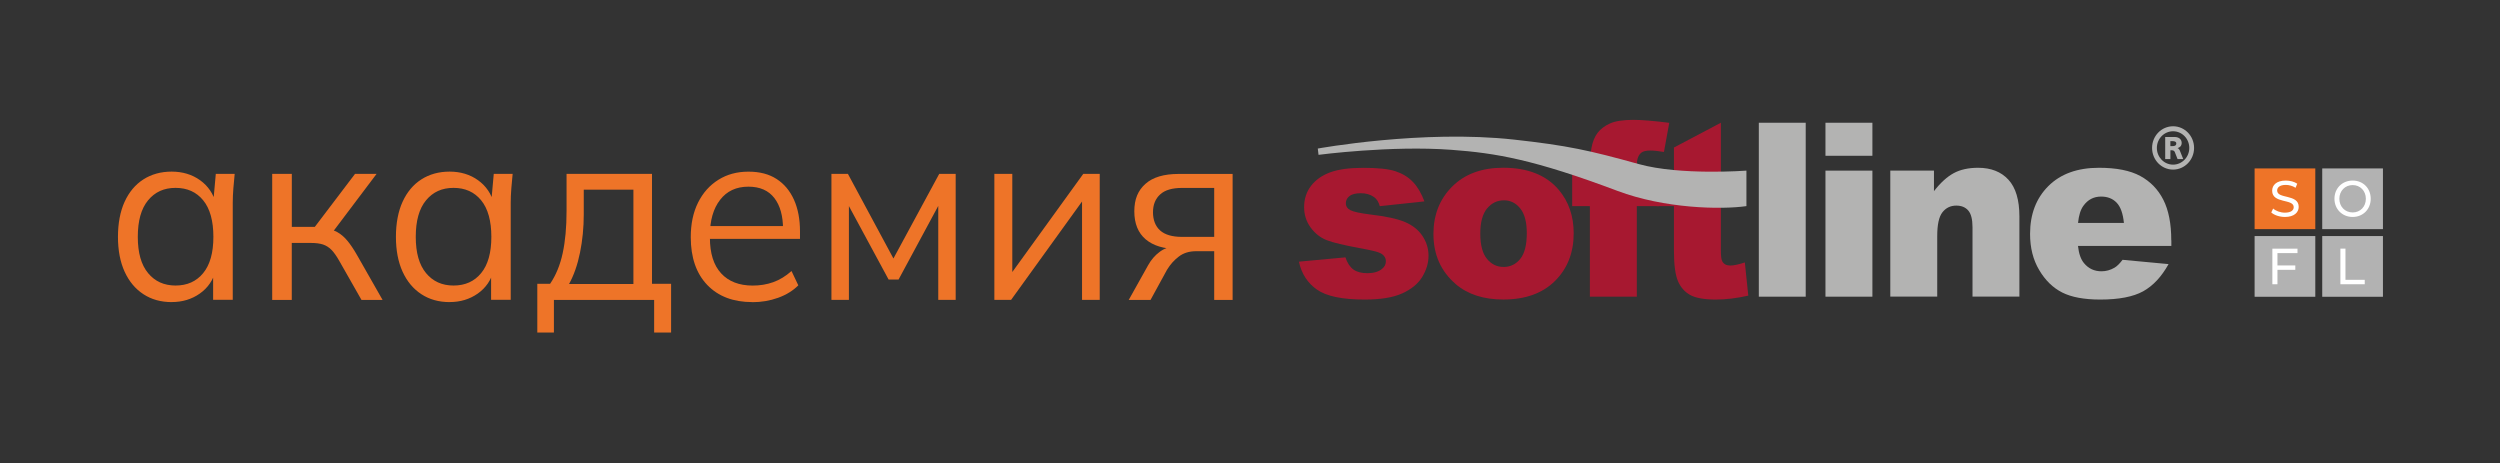
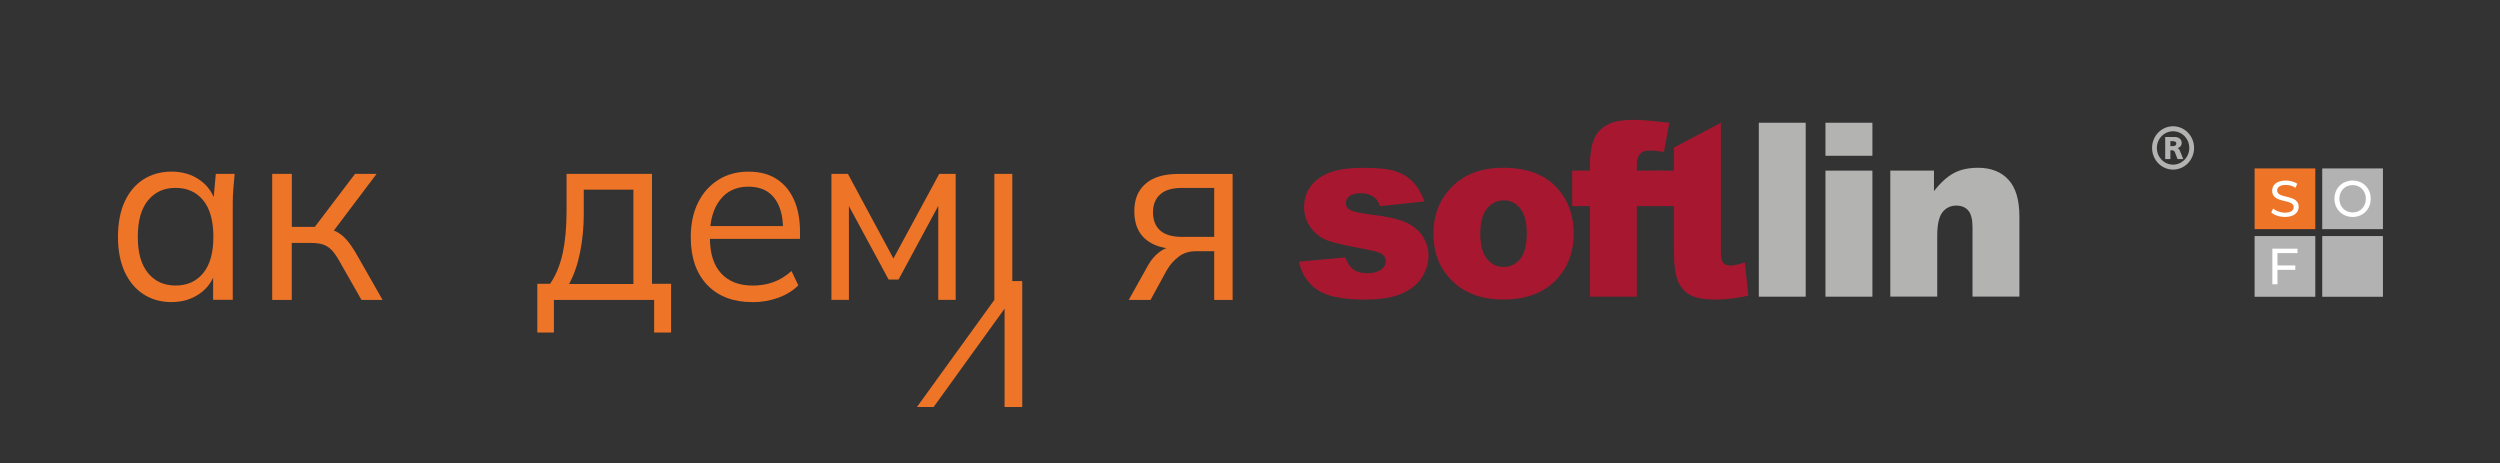
<svg xmlns="http://www.w3.org/2000/svg" id="_Слой_1" data-name="Слой 1" viewBox="0 0 581.1 107.72">
  <rect x="0" y="0" width="581.1" height="107.72" fill="#333333" stroke="none" />
  <defs>
    <style> .cls-1 { fill: #b2b2b2; } .cls-1, .cls-2, .cls-3, .cls-4, .cls-5 { stroke-width: 0px; } .cls-2 { fill: #a71830; } .cls-3 { fill: #b3b3b2; } .cls-4 { fill: #ee7428; } .cls-5 { fill: #fff; } </style>
  </defs>
  <g>
    <path class="cls-4" d="m39.91,70.22c-2.52,0-4.71-.61-6.58-1.84-1.88-1.23-3.33-2.97-4.36-5.22-1.03-2.25-1.55-4.96-1.55-8.11s.52-5.91,1.55-8.16,2.48-3.98,4.36-5.19c1.88-1.2,4.07-1.81,6.58-1.81s4.76.67,6.61,2.01c1.86,1.34,3.09,3.16,3.69,5.45h-.67l.62-6.94h4.39c-.11,1.13-.22,2.27-.31,3.41-.09,1.15-.14,2.27-.14,3.35v22.52h-4.56v-6.88h.62c-.6,2.29-1.84,4.1-3.71,5.42s-4.05,1.98-6.53,1.98h0Zm.9-3.85c2.7,0,4.84-.96,6.42-2.89s2.37-4.73,2.37-8.43-.79-6.56-2.37-8.49-3.71-2.89-6.42-2.89-4.79.96-6.39,2.89-2.39,4.75-2.39,8.49.8,6.51,2.39,8.43c1.59,1.93,3.72,2.89,6.39,2.89Z" />
    <path class="cls-4" d="m63.27,69.7v-29.28h4.56v12.31h5.35l9.34-12.31h5.01l-10.69,14.18-1.24-1.46c1.09.12,2.03.39,2.81.82s1.55,1.07,2.28,1.93,1.53,2.04,2.39,3.56l5.85,10.27h-4.9l-5.18-9.1c-.64-1.13-1.25-1.99-1.83-2.57-.58-.58-1.24-.99-1.97-1.23-.73-.23-1.64-.35-2.73-.35h-4.5v13.24h-4.56,0Z" />
-     <path class="cls-4" d="m104.52,70.22c-2.52,0-4.71-.61-6.58-1.84-1.88-1.23-3.33-2.97-4.36-5.22s-1.55-4.96-1.55-8.11.52-5.91,1.55-8.16,2.48-3.98,4.36-5.19c1.88-1.2,4.07-1.81,6.58-1.81s4.76.67,6.61,2.01c1.86,1.34,3.09,3.16,3.69,5.45h-.67l.62-6.94h4.39c-.11,1.13-.22,2.27-.31,3.41-.09,1.15-.14,2.27-.14,3.35v22.52h-4.56v-6.88h.62c-.6,2.29-1.84,4.1-3.71,5.42-1.88,1.32-4.05,1.98-6.53,1.98h0Zm.9-3.85c2.7,0,4.84-.96,6.42-2.89s2.37-4.73,2.37-8.43-.79-6.56-2.37-8.49-3.71-2.89-6.42-2.89-4.79.96-6.39,2.89-2.39,4.75-2.39,8.49.8,6.51,2.39,8.43c1.59,1.93,3.72,2.89,6.39,2.89Z" />
    <path class="cls-4" d="m124.89,77.28v-11.32h2.98c1.35-1.98,2.33-4.36,2.92-7.11.6-2.76.9-6.03.9-9.8v-8.63h19.86v25.55h4.44v11.32h-3.94v-7.58h-23.3v7.58h-3.88,0Zm7.37-11.26h14.97v-21.93h-11.54v5.72c0,3.07-.29,6.04-.87,8.9s-1.44,5.3-2.56,7.32h0Z" />
    <path class="cls-4" d="m174.86,70.22c-4.43,0-7.92-1.33-10.47-3.99s-3.83-6.37-3.83-11.11c0-3.07.56-5.75,1.69-8.02s2.7-4.04,4.73-5.31,4.35-1.89,6.98-1.89,4.77.56,6.53,1.69c1.76,1.13,3.11,2.73,4.05,4.81s1.41,4.54,1.41,7.38v1.75h-21.89v-2.98h18.91l-.96.76c0-3.11-.67-5.54-2.03-7.29-1.35-1.75-3.36-2.63-6.02-2.63-2.81,0-5.01,1.02-6.58,3.06-1.58,2.04-2.37,4.79-2.37,8.26v.53c0,3.66.87,6.42,2.62,8.31,1.74,1.89,4.19,2.83,7.34,2.83,1.69,0,3.27-.26,4.76-.79,1.48-.53,2.9-1.39,4.25-2.59l1.58,3.33c-1.24,1.24-2.81,2.21-4.7,2.89-1.89.68-3.89,1.02-5.99,1.02h0Z" />
    <path class="cls-4" d="m193.26,69.7v-29.28h3.83l10.58,19.66,10.64-19.66h3.83v29.28h-4.05v-24.03h1.18l-10.41,19.31h-2.31l-10.47-19.37h1.24v24.09h-4.05,0Z" />
-     <path class="cls-4" d="m231.13,69.7v-29.28h4.17v24.91h-1.52l18.01-24.91h3.83v29.28h-4.11v-24.97h1.52l-18.01,24.97h-3.88,0Z" />
+     <path class="cls-4" d="m231.13,69.7v-29.28h4.17v24.91h-1.52h3.83v29.28h-4.11v-24.97h1.52l-18.01,24.97h-3.88,0Z" />
    <path class="cls-4" d="m262.37,69.7l4.5-8.05c.71-1.28,1.61-2.32,2.7-3.12,1.09-.8,2.23-1.19,3.43-1.19h.79l-.06.53c-3.19,0-5.66-.75-7.43-2.24-1.76-1.49-2.64-3.67-2.64-6.51s.86-4.85,2.59-6.39c1.73-1.54,4.29-2.3,7.71-2.3h12.55v29.28h-4.28v-11.32h-4.22c-1.58,0-2.91.41-3.99,1.23-1.09.82-2.01,1.85-2.76,3.09l-3.83,7h-5.07,0Zm12.38-14.64h7.48v-11.38h-7.48c-2.29,0-3.99.5-5.09,1.52-1.11,1.01-1.66,2.39-1.66,4.14s.55,3.24,1.66,4.23,2.81,1.49,5.09,1.49Z" />
  </g>
  <path class="cls-2" d="m301.93,60.82l10.8-1c.44,1.32,1.07,2.26,1.87,2.83s1.87.85,3.21.85c1.46,0,2.59-.32,3.39-.97.63-.48.93-1.08.93-1.79,0-.81-.41-1.44-1.24-1.88-.59-.31-2.15-.7-4.68-1.16-3.77-.69-6.4-1.31-7.86-1.89-1.47-.58-2.7-1.56-3.71-2.93-1-1.38-1.51-2.95-1.51-4.72,0-1.93.54-3.59,1.63-4.99,1.09-1.4,2.58-2.44,4.48-3.13,1.91-.69,4.46-1.03,7.66-1.03,3.38,0,5.88.26,7.48.8,1.61.53,2.96,1.35,4.03,2.47,1.08,1.12,1.97,2.63,2.68,4.53l-10.37,1.11c-.26-.96-.7-1.66-1.33-2.11-.85-.6-1.87-.9-3.07-.9s-2.11.23-2.66.68c-.56.45-.83,1-.83,1.64,0,.72.36,1.27,1.07,1.63.71.37,2.26.7,4.64,1,3.61.42,6.3,1.01,8.06,1.76,1.76.75,3.11,1.83,4.04,3.23.93,1.39,1.41,2.93,1.41,4.6s-.5,3.34-1.48,4.94c-.99,1.6-2.55,2.87-4.67,3.82-2.12.95-5.02,1.42-8.69,1.42-5.18,0-8.86-.76-11.06-2.29s-3.61-3.69-4.23-6.51h0Z" />
  <path class="cls-2" d="m338.36,66.04c2.81,2.39,6.51,3.58,11.07,3.58,5.11,0,9.12-1.44,12.02-4.32,2.89-2.88,4.34-6.57,4.34-11.08,0-4.01-1.17-7.38-3.5-10.13-2.91-3.4-7.2-5.1-12.88-5.1-4.97,0-8.92,1.45-11.84,4.35s-4.38,6.58-4.38,11.05c0,4.8,1.73,8.68,5.18,11.64m7.28-17.56c1.04-1.27,2.35-1.91,3.94-1.91,1.5,0,2.76.63,3.78,1.89,1.01,1.26,1.52,3.17,1.52,5.73,0,2.75-.51,4.75-1.52,6-1.01,1.24-2.3,1.87-3.87,1.87s-2.85-.64-3.88-1.89c-1.03-1.26-1.54-3.22-1.54-5.86s.52-4.54,1.55-5.82h0Z" />
  <path class="cls-2" d="m380.46,39.66h5.18v8.25h-5.18v21.05h-10.91v-21.05h-4.11v-8.25h4.11v-1.32c0-1.19.12-2.5.37-3.93.25-1.43.72-2.6,1.41-3.51.69-.91,1.65-1.64,2.89-2.2,1.24-.56,3.06-.84,5.45-.84,1.91,0,4.69.23,8.33.69l-1.23,6.77c-1.3-.22-2.36-.33-3.16-.33-.99,0-1.69.17-2.12.51s-.74.88-.91,1.61c-.09.4-.13,1.25-.13,2.56h0Z" />
  <path class="cls-2" d="m400,47.91v10.39c0,1.25.11,2.08.34,2.48.36.63.98.94,1.87.94.8,0,1.92-.24,3.36-.72l.8,7.72c-2.69.6-5.2.91-7.53.91-2.7,0-4.7-.36-5.99-1.07-1.28-.72-2.23-1.8-2.84-3.26-.62-1.46-.92-3.82-.92-7.09v-10.3h-3.99v-8.25h3.99v-5.37l10.91-5.76v19.38h0Z" />
  <polygon class="cls-3" points="408.82 28.53 419.72 28.53 419.72 68.96 408.82 68.96 408.82 28.53 408.82 28.53" />
  <polygon class="cls-3" points="424.31 68.96 435.22 68.96 435.22 39.66 424.31 39.66 424.31 68.96 424.31 68.96" />
  <polygon class="cls-3" points="424.31 28.53 424.31 36.21 435.22 36.21 435.22 28.53 424.31 28.53 424.31 28.53" />
  <path class="cls-3" d="m439.37,39.66h10.16v4.77c1.51-1.95,3.04-3.34,4.59-4.18,1.55-.84,3.44-1.25,5.66-1.25,3.01,0,5.36.92,7.06,2.77s2.55,4.7,2.55,8.56v18.62h-10.9v-16.12c0-1.84-.33-3.14-.99-3.9-.66-.76-1.59-1.14-2.78-1.14-1.32,0-2.39.51-3.21,1.54-.82,1.03-1.22,2.88-1.22,5.54v14.07h-10.91v-29.29h0Z" />
-   <path class="cls-3" d="m504.69,55.88c0-3.88-.61-7.01-1.84-9.44-1.23-2.42-3.02-4.26-5.36-5.53-2.35-1.28-5.55-1.91-9.61-1.91-5,0-8.92,1.42-11.76,4.25-2.84,2.84-4.25,6.54-4.25,11.12,0,3.22.7,6.02,2.12,8.4,1.41,2.39,3.19,4.12,5.35,5.22,2.15,1.09,5.1,1.64,8.85,1.64,4.32,0,7.63-.64,9.95-1.91,2.31-1.28,4.28-3.38,5.92-6.33l-10.69-1c-.67.88-1.29,1.5-1.88,1.84-.95.55-1.96.83-3.01.83-1.68,0-3.03-.63-4.07-1.89-.74-.88-1.21-2.21-1.4-4.01h21.7v-1.28h0Zm-21.67-4.07c.18-1.76.59-3.09,1.25-3.98,1.03-1.43,2.4-2.14,4.12-2.14,1.48,0,2.69.47,3.6,1.42.91.95,1.48,2.52,1.69,4.71h-10.66Z" />
-   <path class="cls-3" d="m351.94,32.45c12.43,1.38,17.39,2.47,28.98,5.69,9.66,2.69,25.02,1.52,25.02,1.52v8.25c-6.02.86-19.08.55-29.95-3.53-19.44-7.31-28.24-8.79-38.64-9.56-14.09-1.04-30.87,1.17-30.87,1.17l-.17-1.46s24.3-4.44,45.62-2.08h0Z" />
  <path class="cls-3" d="m504.48,33.96h.53c.78,0,.85-.4.85-.61,0-.55-.74-.54-.85-.54h-.53v1.15h0Zm.96-2.12c1.1,0,1.67.6,1.67,1.39,0,.72-.5,1.09-.96,1.19h0c.3.1.49.46.52.55l.8,2h-1.32l-.64-1.63c-.03-.07-.19-.41-.64-.41h-.38v2.04h-1.21v-5.13h2.17,0Zm-.33,6.43c2.07,0,3.77-1.74,3.77-3.88s-1.69-3.88-3.77-3.88-3.77,1.74-3.77,3.88,1.69,3.88,3.77,3.88m0-8.92c2.7,0,4.88,2.25,4.88,5.03s-2.18,5.04-4.88,5.04-4.88-2.25-4.88-5.04,2.18-5.03,4.88-5.03h0Z" />
  <g>
    <rect class="cls-1" x="524.06" y="54.87" width="14.11" height="14.11" />
    <path class="cls-5" d="m529.37,58.82v2.88h4.15v1.02h-4.15v3.35h-1.18v-8.27h5.84v1.03h-4.66Z" />
  </g>
  <g>
    <rect class="cls-1" x="539.78" y="54.87" width="14.11" height="14.11" />
-     <path class="cls-5" d="m544,57.79h1.18v7.25h4.48v1.03h-5.66v-8.27Z" />
  </g>
  <rect class="cls-4" x="524.06" y="39.15" width="14.11" height="14.11" />
  <path class="cls-5" d="m527.93,49.39l.44-.92c.61.56,1.67.96,2.73.96,1.43,0,2.05-.56,2.05-1.28,0-2.02-5.01-.74-5.01-3.82,0-1.28.99-2.36,3.17-2.36.97,0,1.97.26,2.66.73l-.39.95c-.72-.46-1.54-.67-2.27-.67-1.41,0-2.01.59-2.01,1.31,0,2.02,5.01.76,5.01,3.79,0,1.26-1.02,2.35-3.2,2.35-1.26,0-2.51-.43-3.17-1.04Z" />
  <g>
    <rect class="cls-1" x="539.78" y="39.15" width="14.11" height="14.11" />
    <path class="cls-5" d="m542.62,46.2c0-2.42,1.79-4.23,4.23-4.23s4.2,1.8,4.2,4.23-1.79,4.23-4.2,4.23-4.23-1.81-4.23-4.23Zm7.3,0c0-1.83-1.31-3.18-3.07-3.18s-3.09,1.35-3.09,3.18,1.31,3.18,3.09,3.18,3.07-1.35,3.07-3.18Z" />
  </g>
</svg>